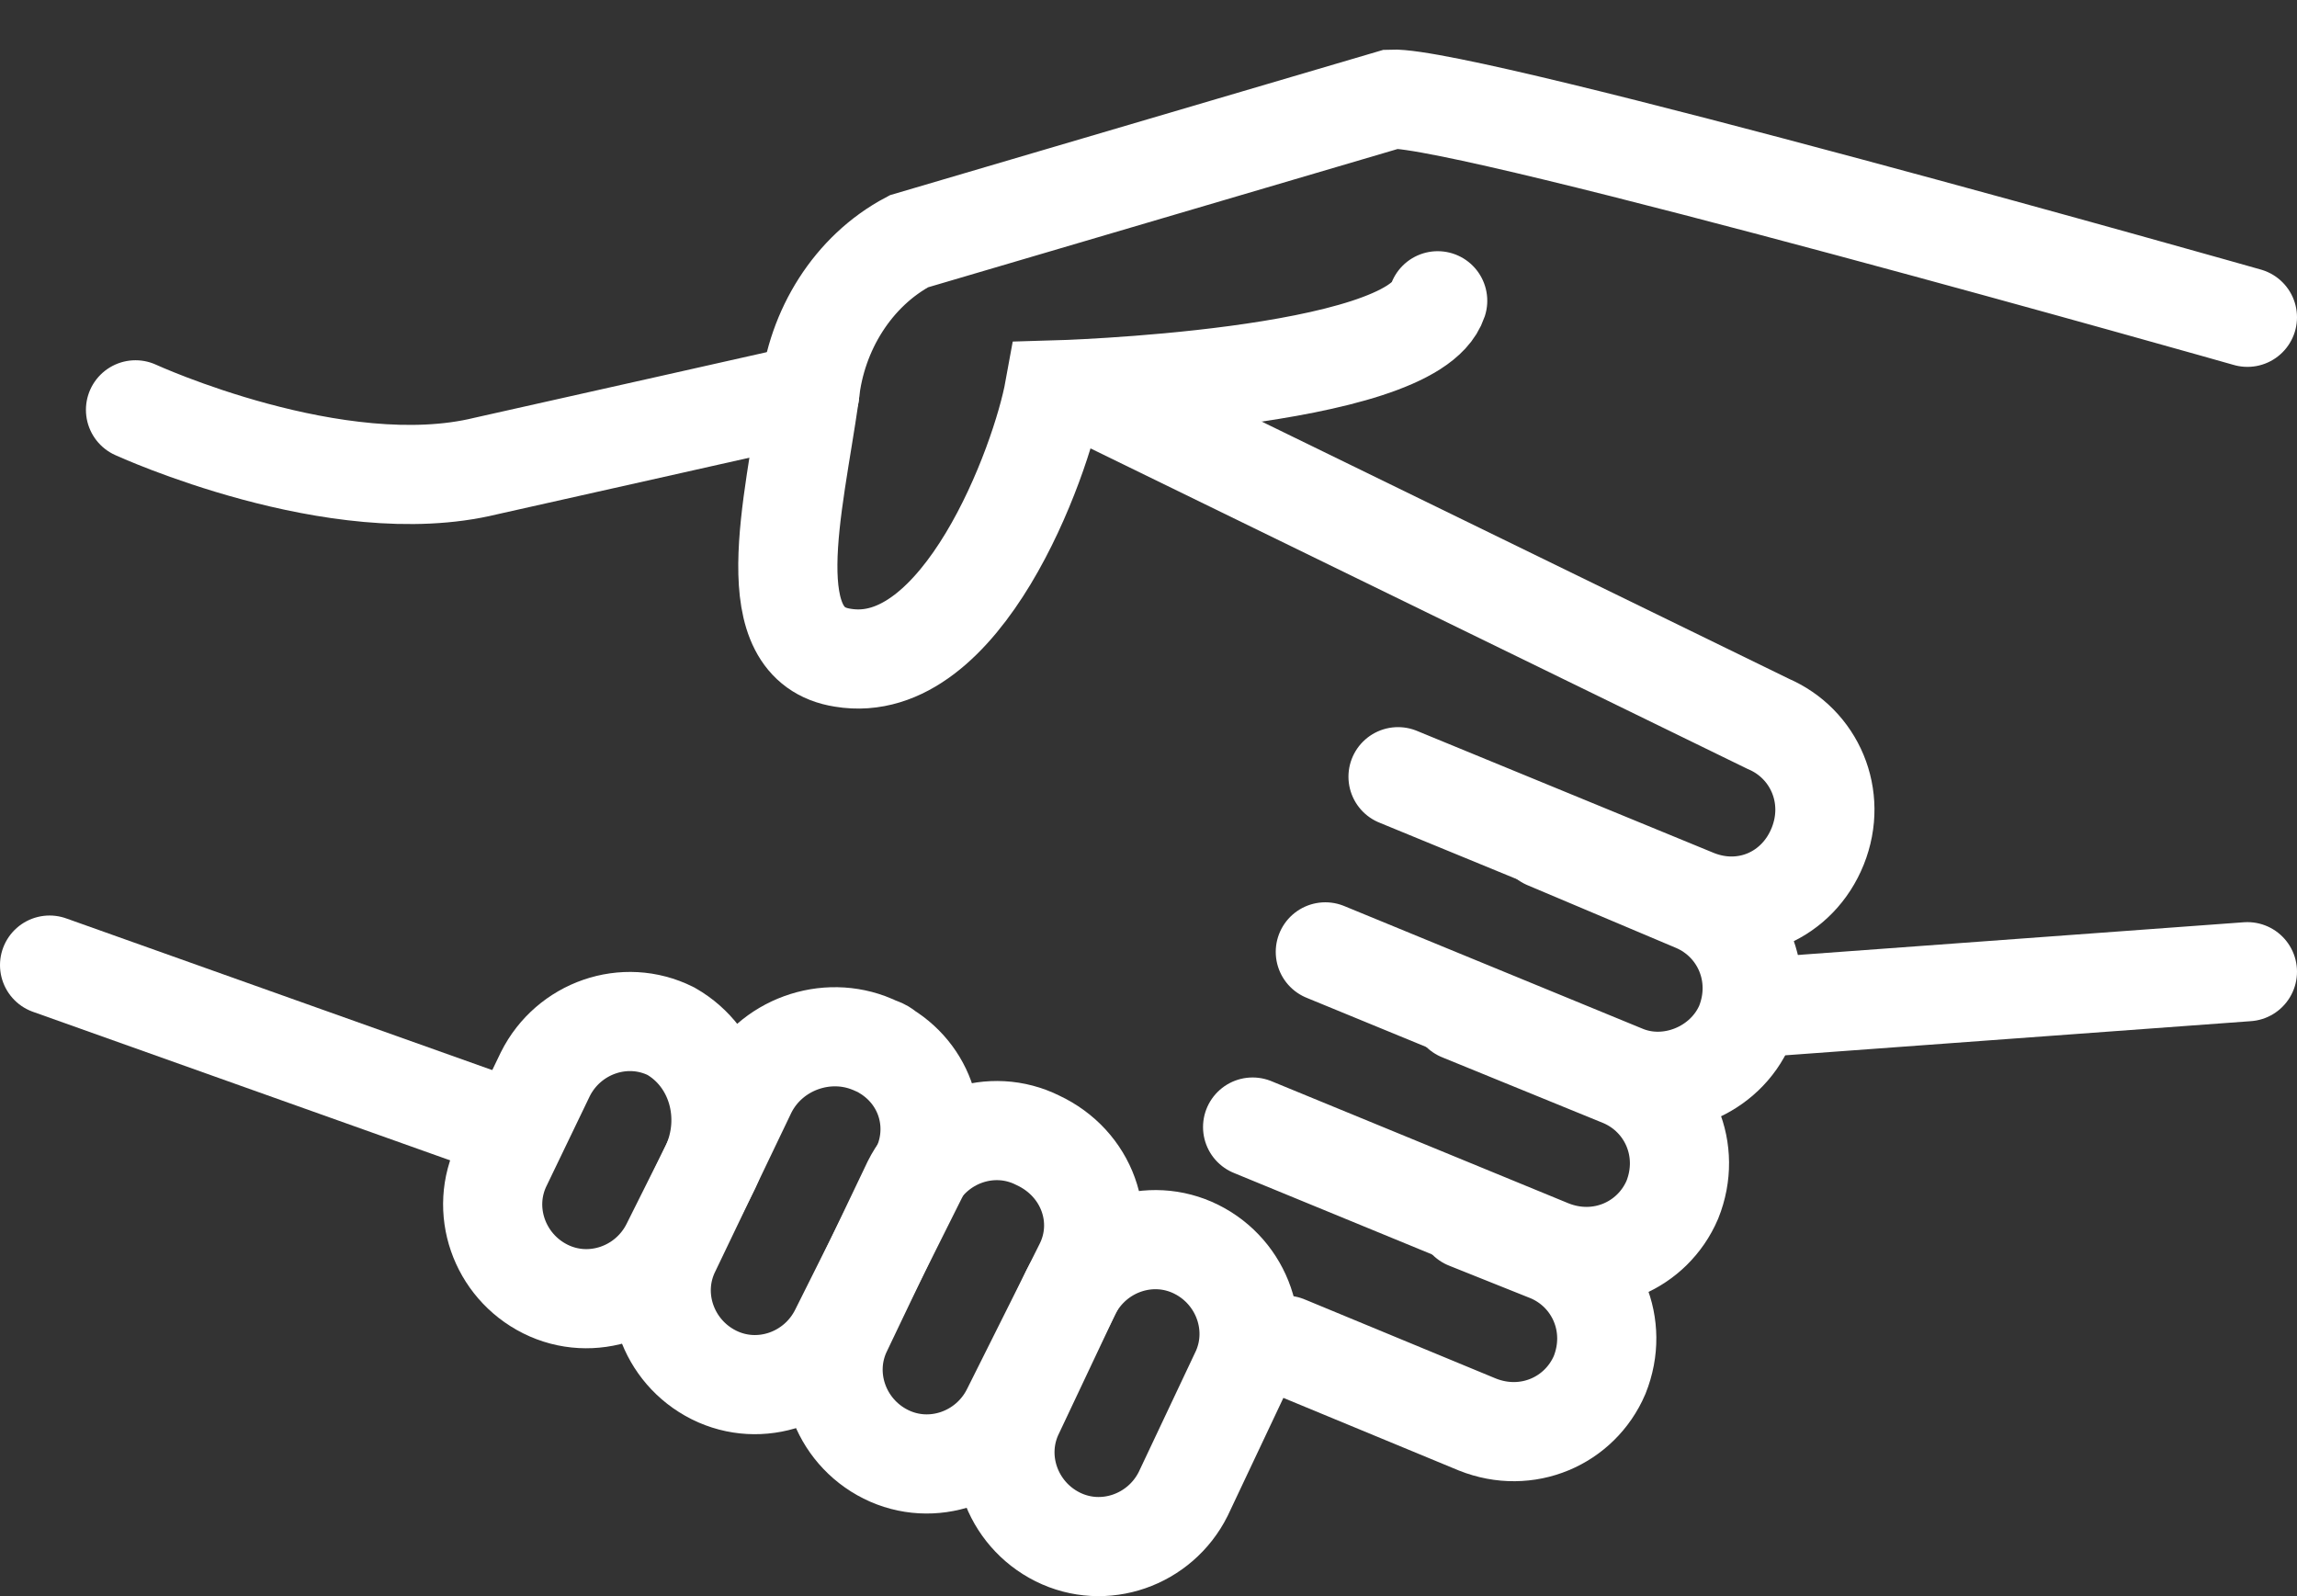
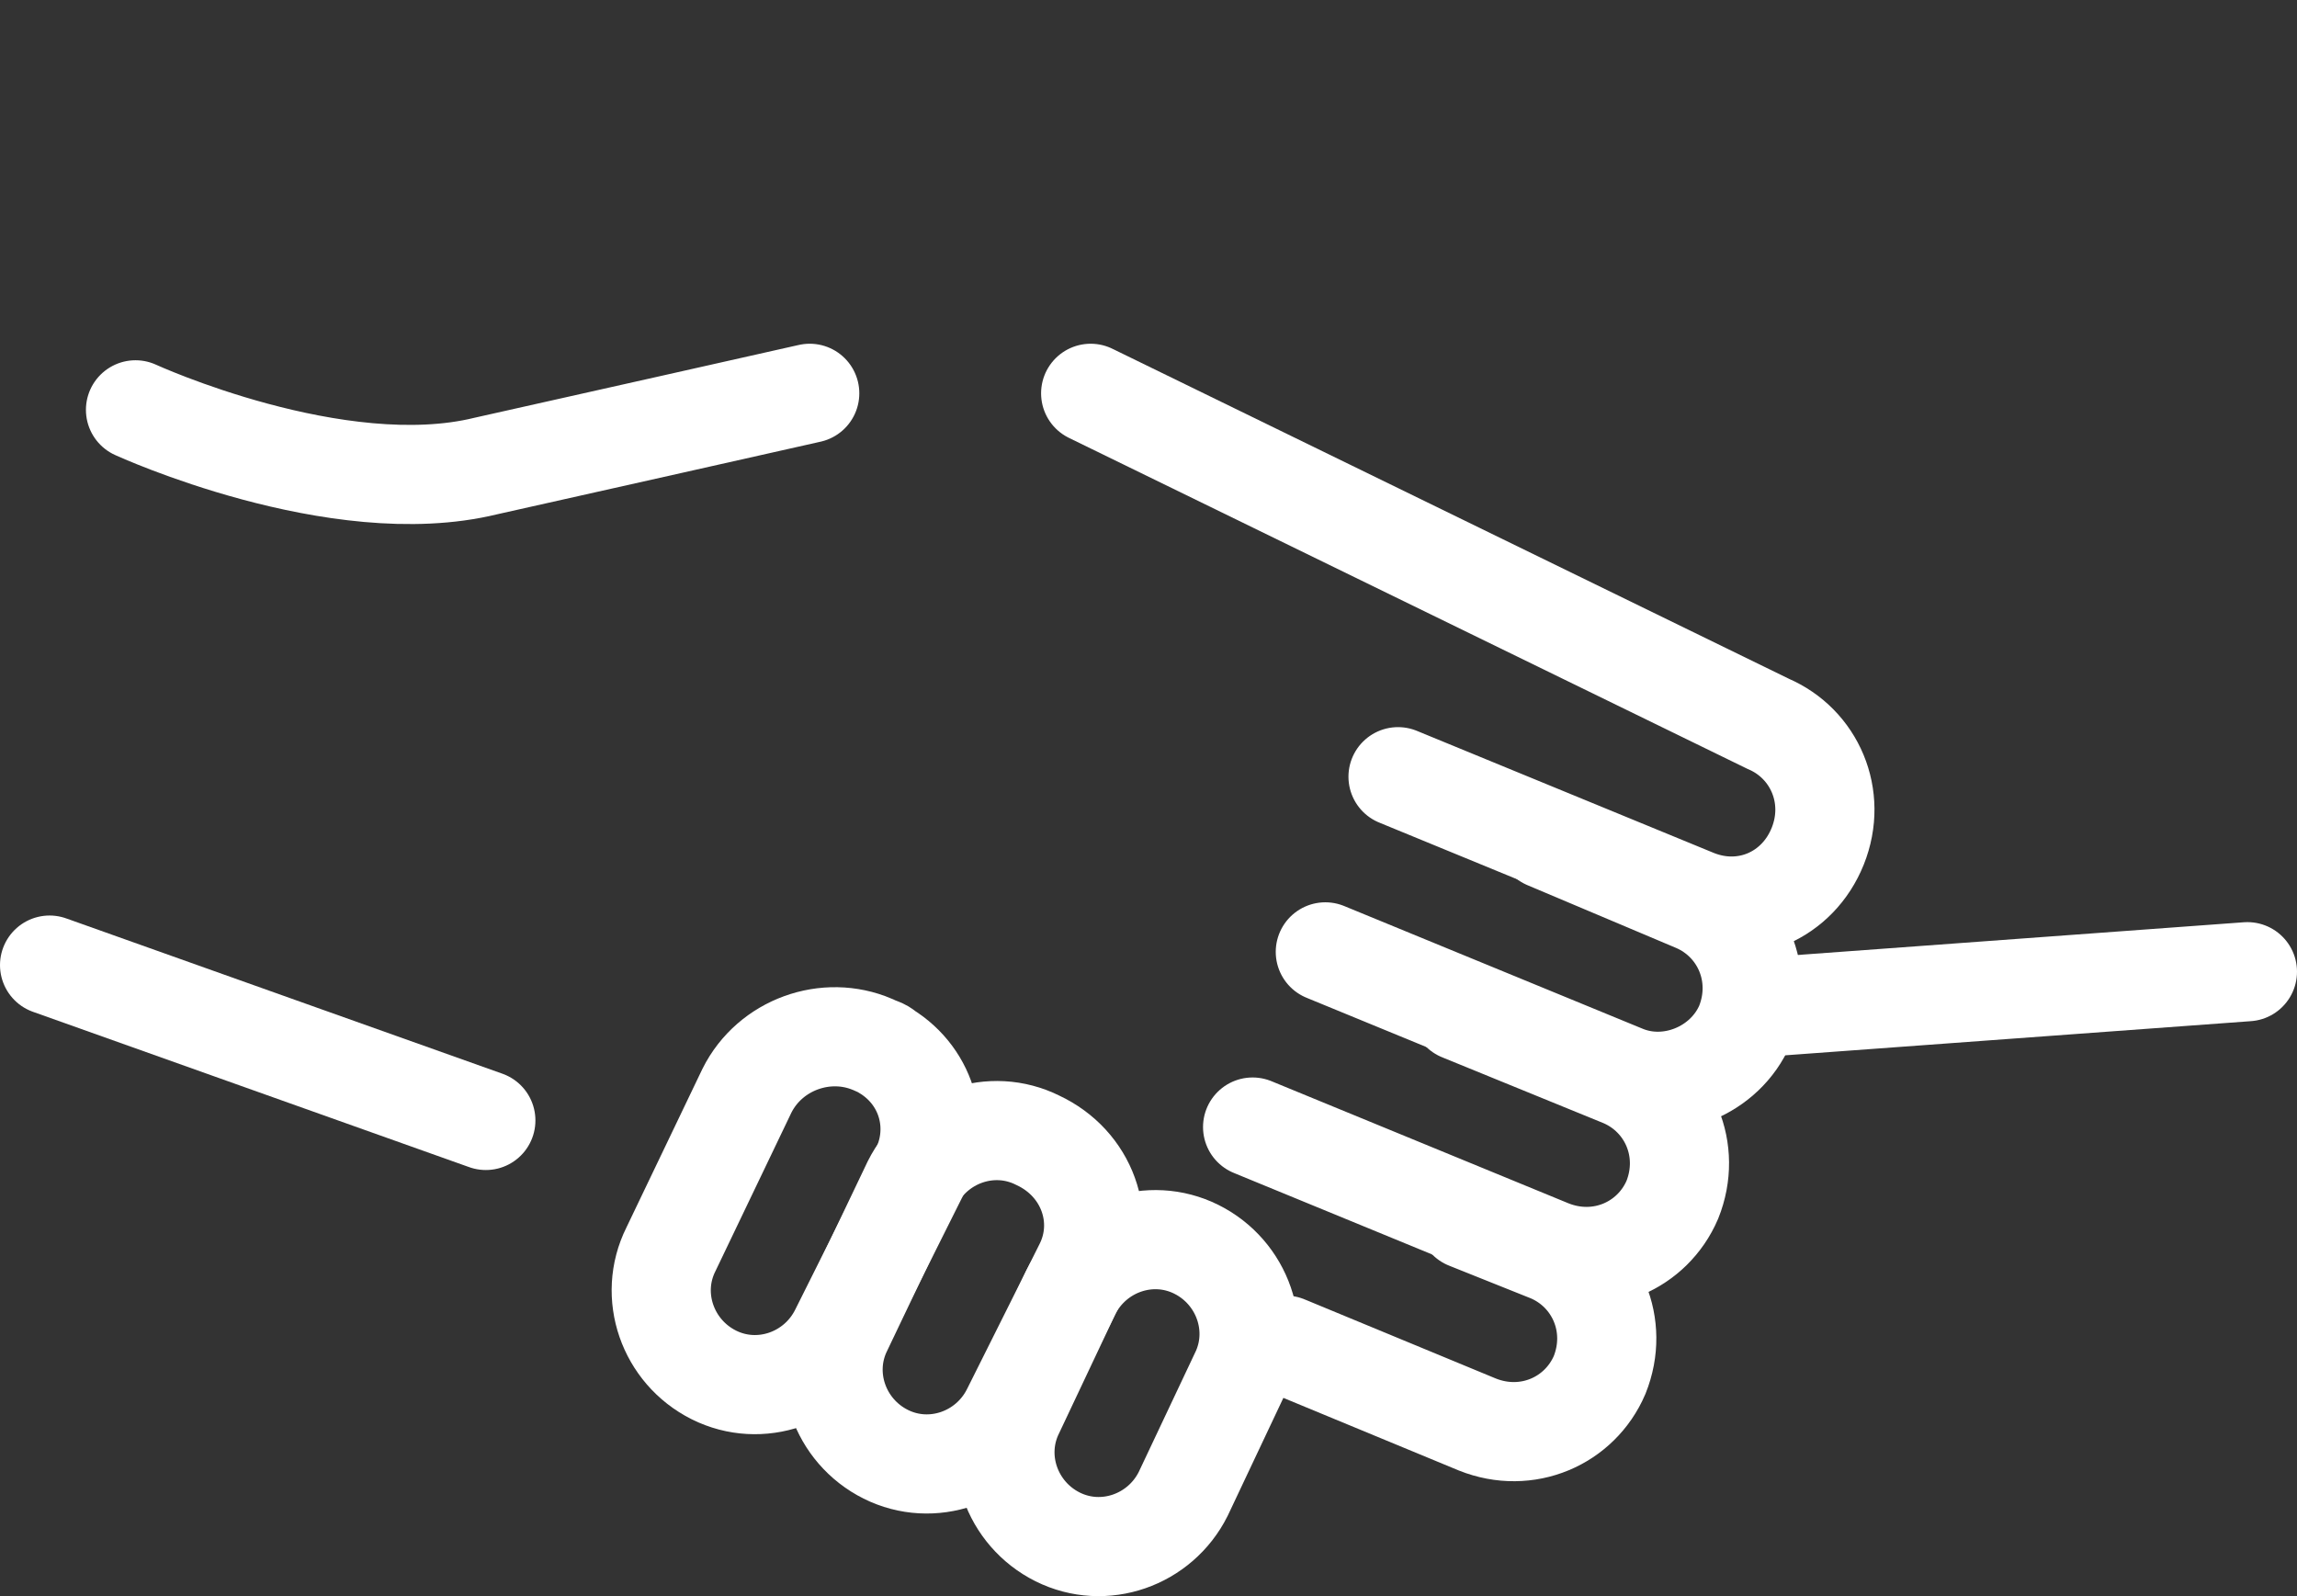
<svg xmlns="http://www.w3.org/2000/svg" version="1.1" id="Layer_1" x="0px" y="0px" viewBox="0 0 69.5 48.3" style="enable-background:new 0 0 69.5 48.3;" xml:space="preserve">
  <rect x="0" y="0" width="69.5" height="48.3" fill="#333333" stroke="none" />
  <style type="text/css">
	.st0{fill:none;stroke:#FFFFFF;stroke-width:3;stroke-linecap:round;}
	.st1{fill:none;stroke:#FFFFFF;stroke-width:3;stroke-miterlimit:10;}
</style>
  <title>meetings</title>
  <line class="st0" x1="1.5" y1="29.2" x2="14.7" y2="33.9" />
  <line class="st0" x1="53" y1="30.5" x2="68" y2="29.4" />
  <path class="st0" d="M38.9,40.7l5.8,2.4c1.5,0.6,3.1-0.1,3.7-1.5l0,0c0.6-1.5-0.1-3.1-1.5-3.7l-2.5-1" />
  <path class="st0" d="M37.9,34.1l9,3.7c1.5,0.6,3.1-0.1,3.7-1.5l0,0c0.6-1.5-0.1-3.1-1.5-3.7l-4.9-2" />
  <path class="st0" d="M40.1,28.8l9,3.7c1.4,0.6,3.1-0.1,3.7-1.5l0,0c0.6-1.5-0.1-3.1-1.5-3.7l0,0l-4.5-1.9" />
  <path class="st0" d="M42.3,23.5l9,3.7c1.5,0.6,3.1-0.1,3.7-1.6l0,0c0.6-1.5-0.1-3.1-1.5-3.7L33,11.9" />
-   <path class="st1" d="M21.5,35.3c0.7-1.5,0.2-3.3-1.2-4.1l0,0c-1.4-0.7-3.1-0.1-3.8,1.3c0,0,0,0,0,0l-1.3,2.7  c-0.7,1.4-0.1,3.1,1.3,3.8l0,0c1.4,0.7,3.1,0.1,3.8-1.3L21.5,35.3z" />
  <path class="st1" d="M27.8,35.5c0.7-1.3,0.3-2.9-1-3.7c-0.1-0.1-0.2-0.1-0.4-0.2C25,31,23.3,31.6,22.6,33l-2.3,4.8  c-0.7,1.4-0.1,3.1,1.3,3.8l0,0c1.4,0.7,3.1,0.1,3.8-1.3L27.8,35.5z" />
  <path class="st1" d="M32.8,38.3c0.7-1.4,0.1-3.1-1.4-3.8c0,0,0,0,0,0l0,0c-1.4-0.7-3.1-0.1-3.8,1.3l-2.1,4.4  c-0.7,1.4-0.1,3.1,1.3,3.8l0,0c1.4,0.7,3.1,0.1,3.8-1.3L32.8,38.3z" />
  <path class="st1" d="M37.5,41.6c0.7-1.4,0.1-3.1-1.3-3.8c0,0,0,0,0,0l0,0c-1.4-0.7-3.1-0.1-3.8,1.3c0,0,0,0,0,0l-1.7,3.6  c-0.7,1.4-0.1,3.1,1.3,3.8c0,0,0,0,0,0l0,0c1.4,0.7,3.1,0.1,3.8-1.3L37.5,41.6z" />
-   <path class="st0" d="M43.5,9.1c-0.8,2.4-11.6,2.7-11.6,2.7c-0.4,2.2-2.8,8.7-6.4,8.1c-2.6-0.4-1.5-4.5-1-8c0.2-1.9,1.3-3.7,3-4.6  L42.1,3C44.4,2.9,68,9.6,68,9.6" />
  <path class="st0" d="M24.5,11.9c0,0-8,1.8-9.8,2.2c-4.5,1.1-10.6-1.7-10.6-1.7" />
</svg>